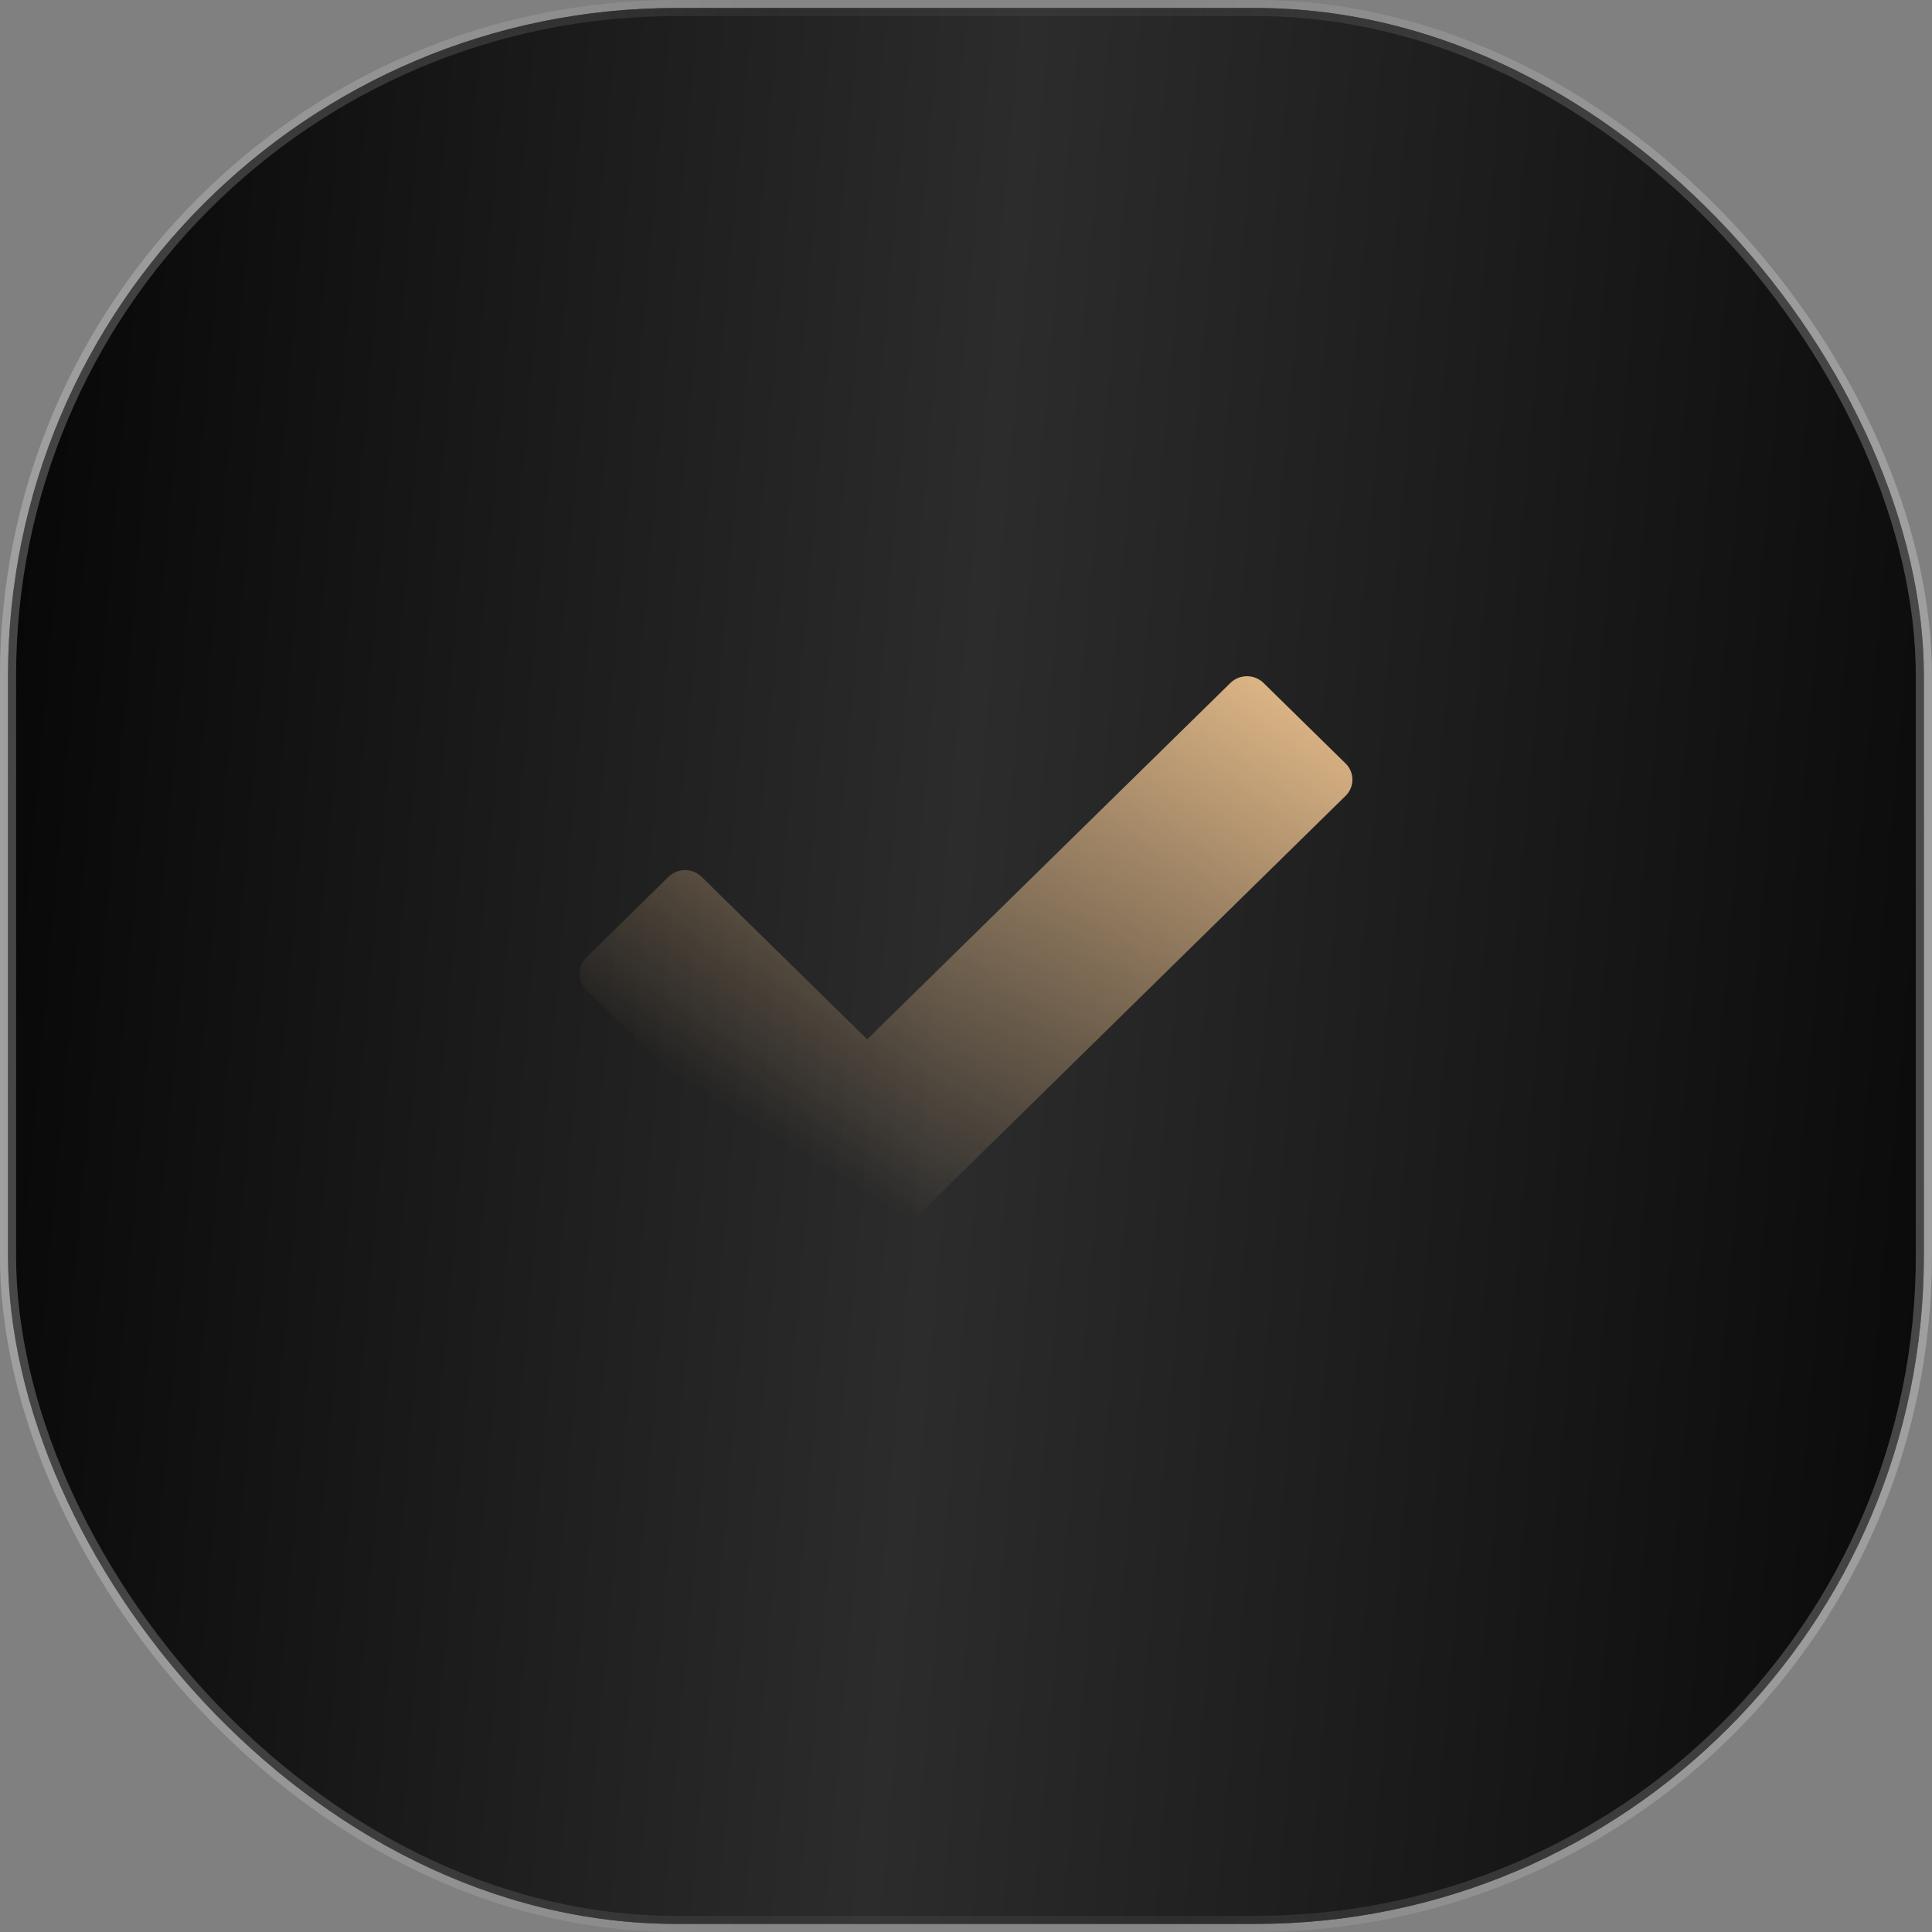
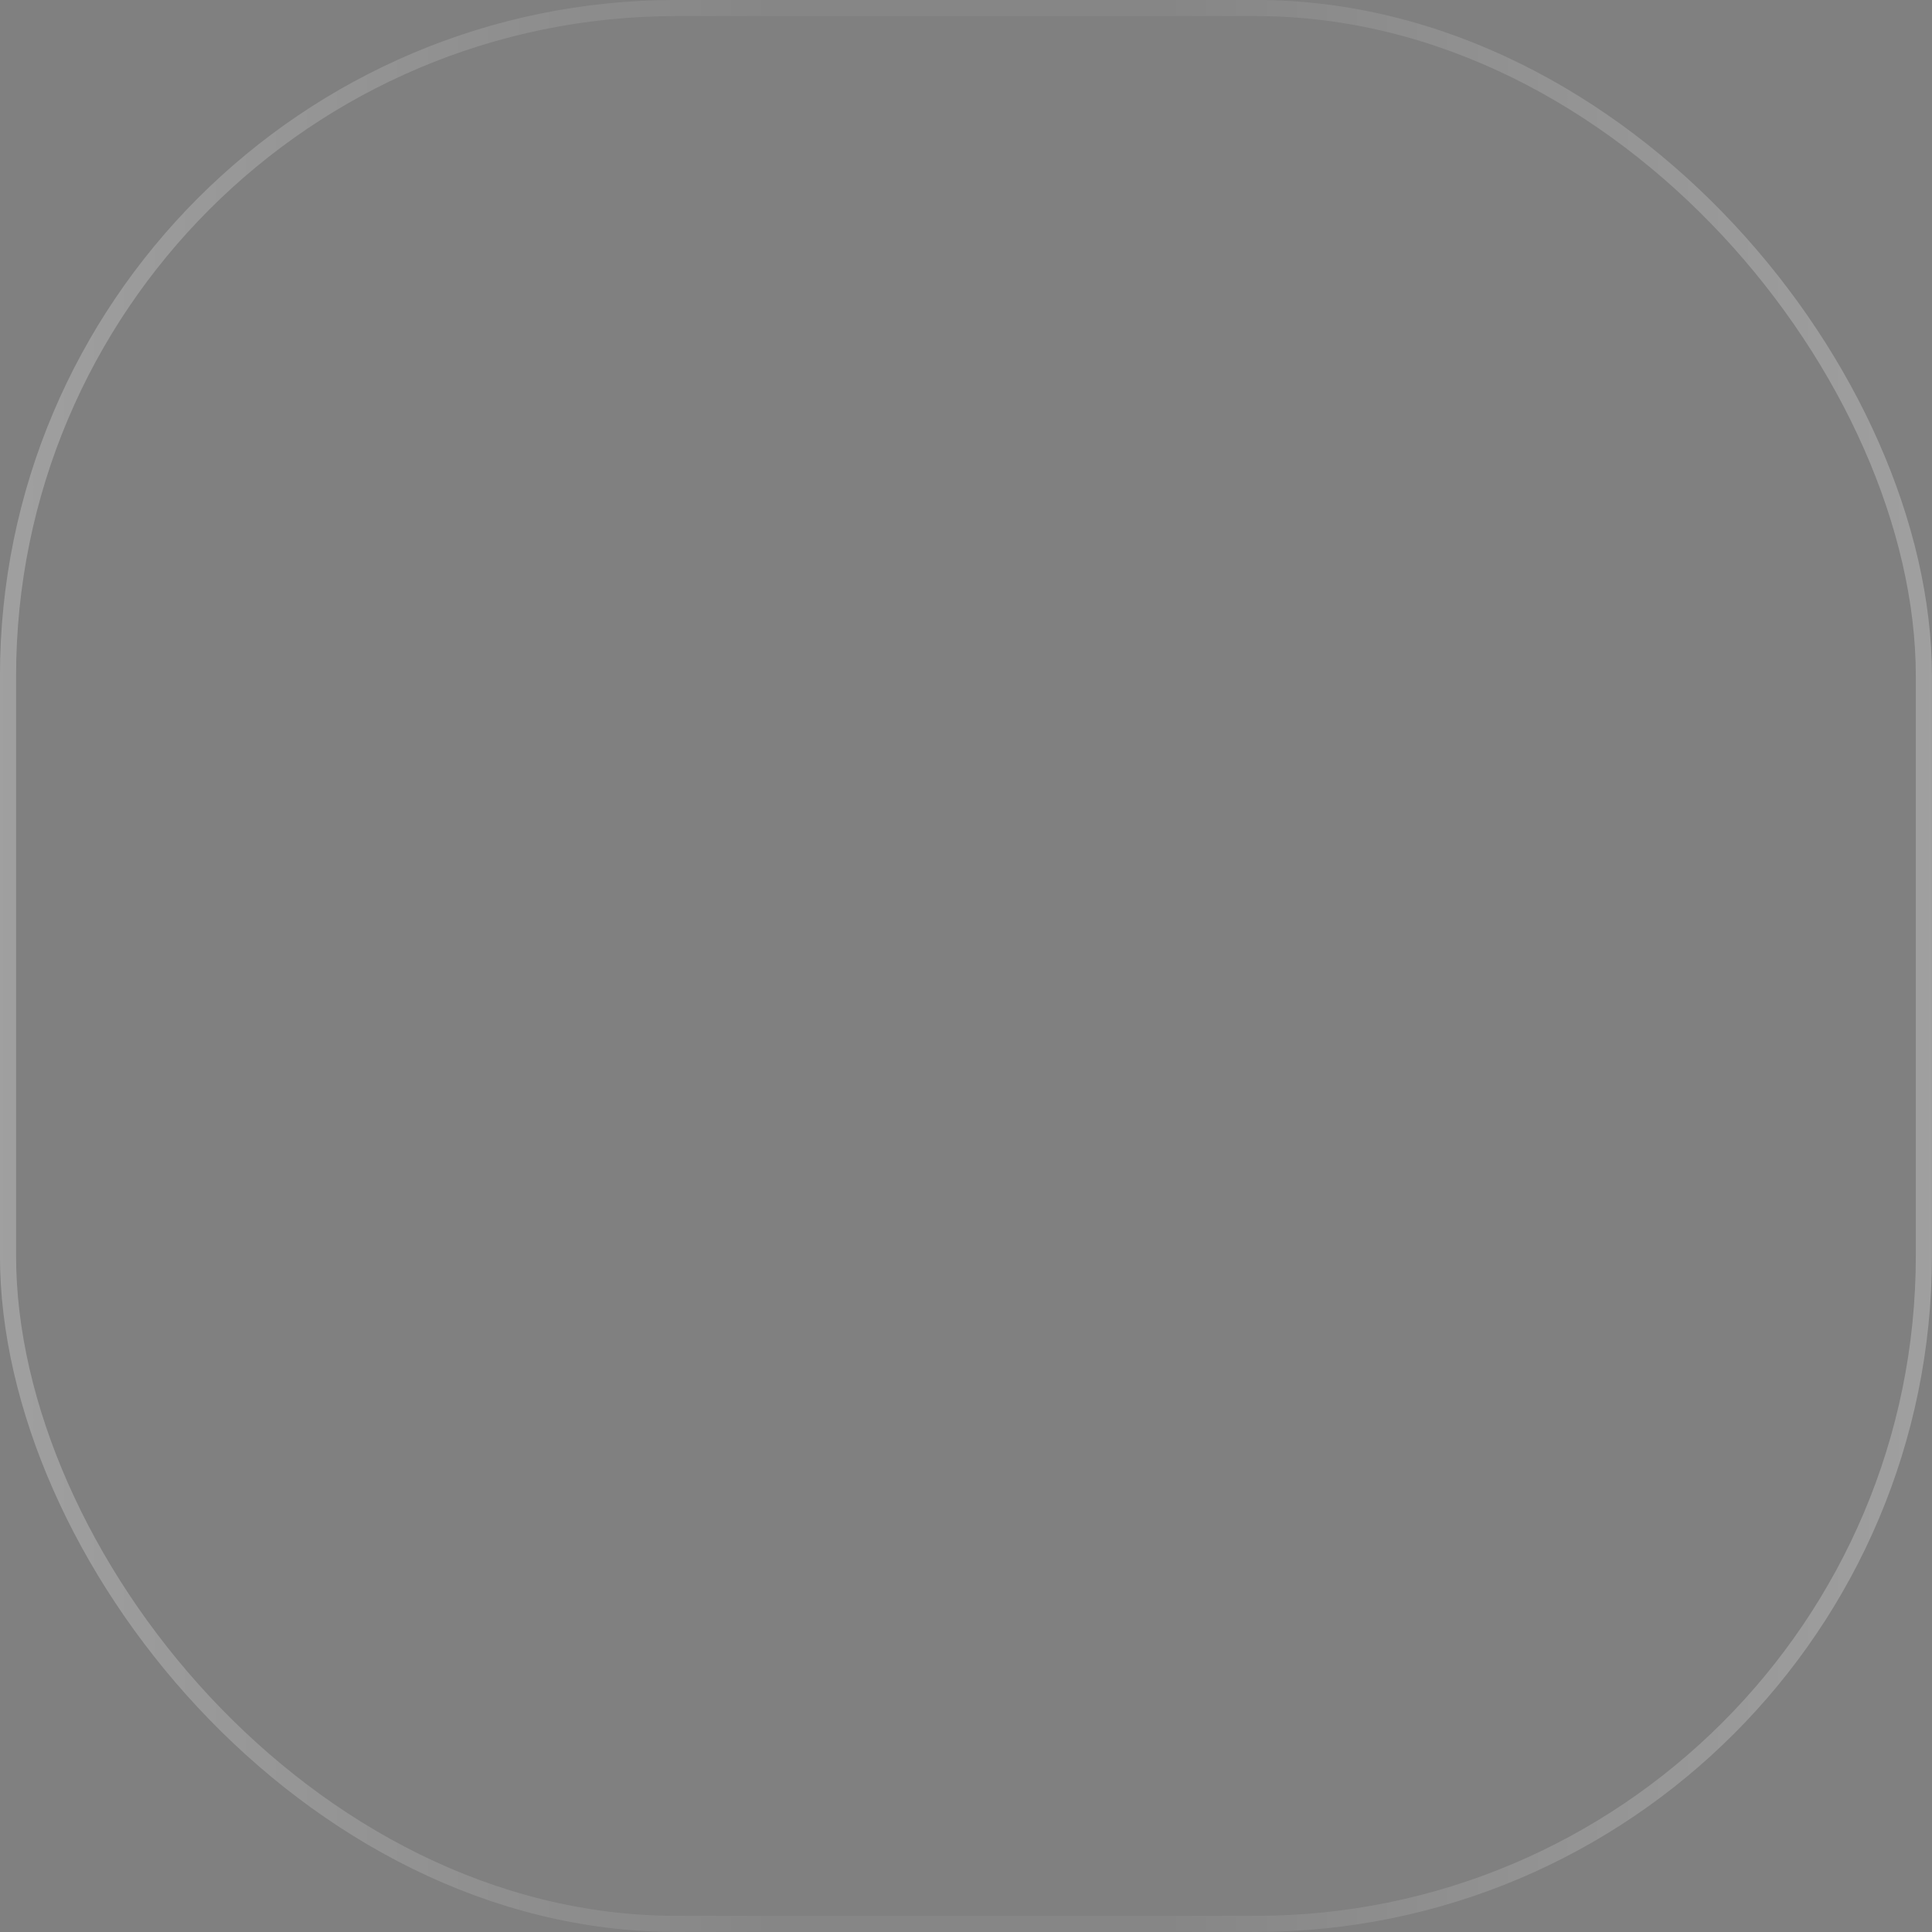
<svg xmlns="http://www.w3.org/2000/svg" width="20" height="20" viewBox="0 0 20 20" fill="none">
  <rect x="0" y="0" width="20" height="20" fill="#808080" stroke="none" />
-   <rect x="0.083" y="0.083" width="19.833" height="19.833" rx="6.917" fill="#402B5A" />
-   <rect x="0.083" y="0.083" width="19.833" height="19.833" rx="6.917" fill="url(#paint0_linear_51_2349)" />
  <rect x="0.083" y="0.083" width="19.833" height="19.833" rx="6.917" stroke="url(#paint1_linear_51_2349)" stroke-width="0.167" />
-   <path d="M8.977 10.759L7.263 9.077C7.168 8.984 7.015 8.984 6.92 9.077L6.071 9.91C5.976 10.003 5.976 10.154 6.071 10.247L8.805 12.93C8.9 13.023 9.054 13.023 9.149 12.93L13.929 8.239C14.024 8.146 14.024 7.996 13.929 7.903L13.08 7.07C12.985 6.977 12.832 6.977 12.737 7.07L8.977 10.759Z" fill="url(#paint2_linear_51_2349)" />
  <defs>
    <linearGradient id="paint0_linear_51_2349" x1="-0.322" y1="2.125" x2="22.643" y2="4.17" gradientUnits="userSpaceOnUse">
      <stop stop-color="#050505" />
      <stop offset="0.469" stop-color="#2C2C2C" />
      <stop offset="1" stop-color="#050505" />
    </linearGradient>
    <linearGradient id="paint1_linear_51_2349" x1="20" y1="10" x2="0" y2="10" gradientUnits="userSpaceOnUse">
      <stop stop-color="white" stop-opacity="0.25" />
      <stop offset="0.397" stop-color="white" stop-opacity="0.05" />
      <stop offset="0.6" stop-color="white" stop-opacity="0.05" />
      <stop offset="1" stop-color="white" stop-opacity="0.25" />
    </linearGradient>
    <linearGradient id="paint2_linear_51_2349" x1="14" y1="6.5" x2="10" y2="13" gradientUnits="userSpaceOnUse">
      <stop stop-color="#F6C993" />
      <stop offset="1" stop-color="#F6C993" stop-opacity="0" />
    </linearGradient>
  </defs>
</svg>